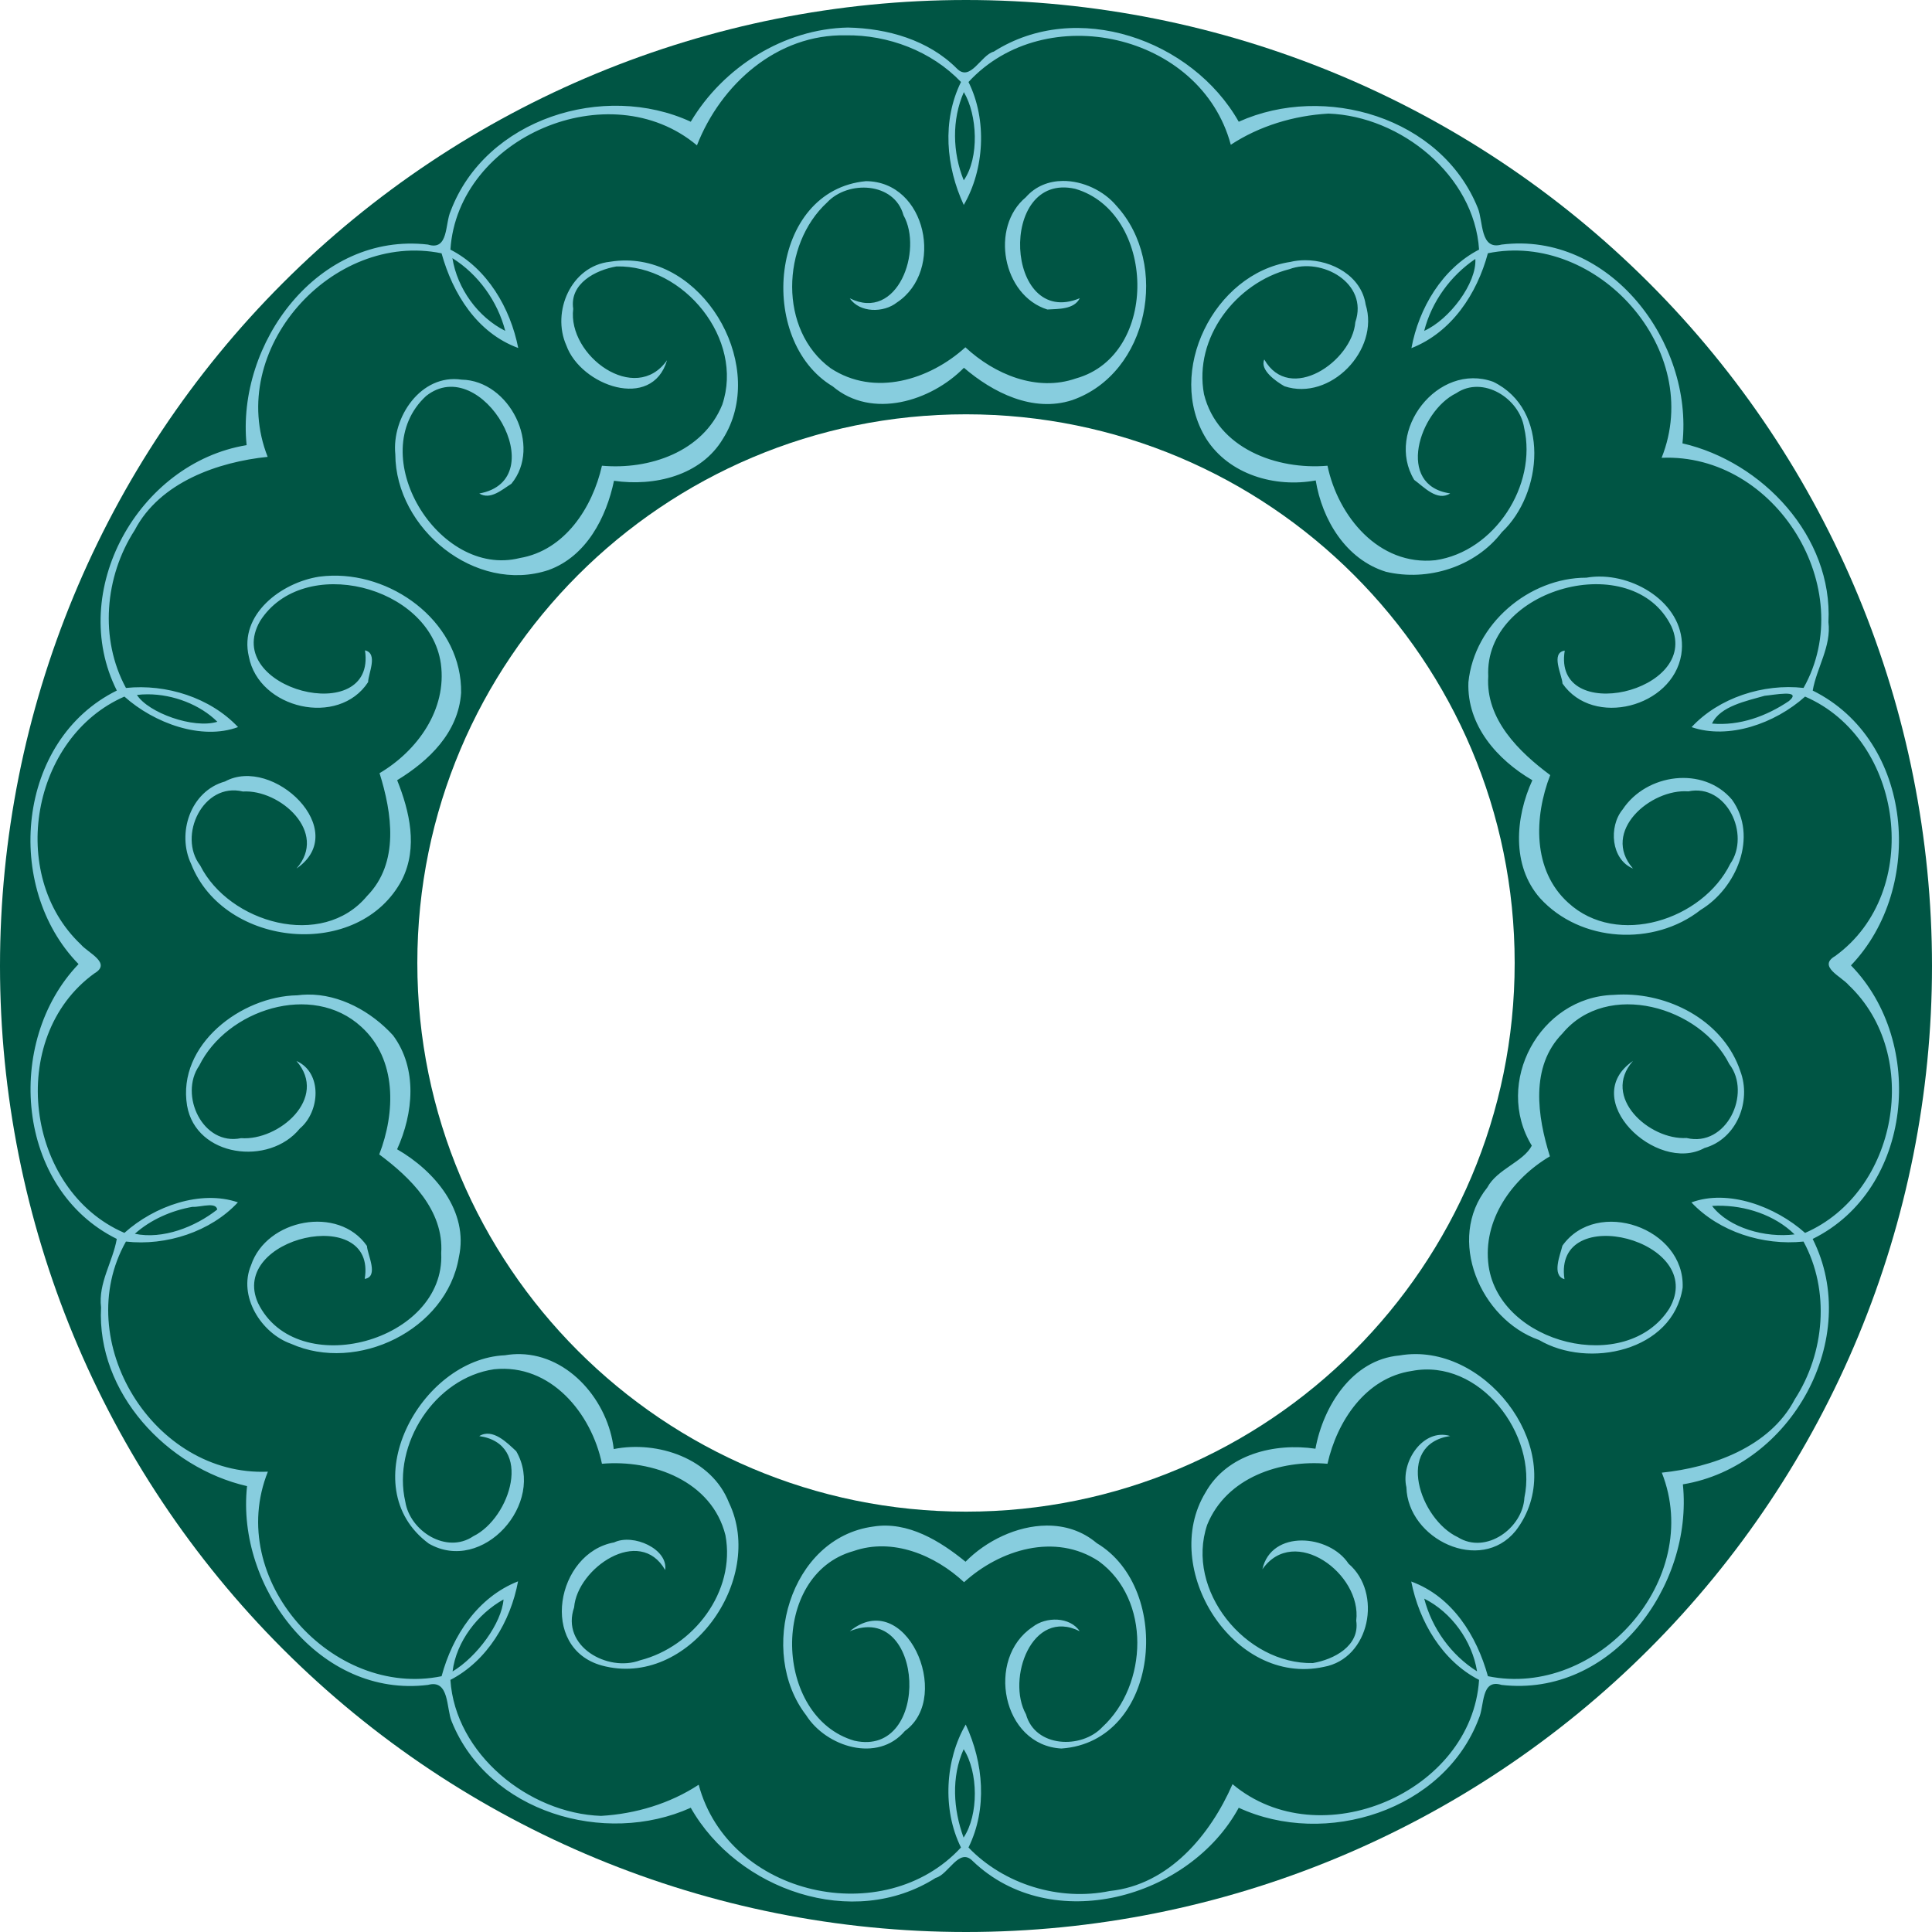
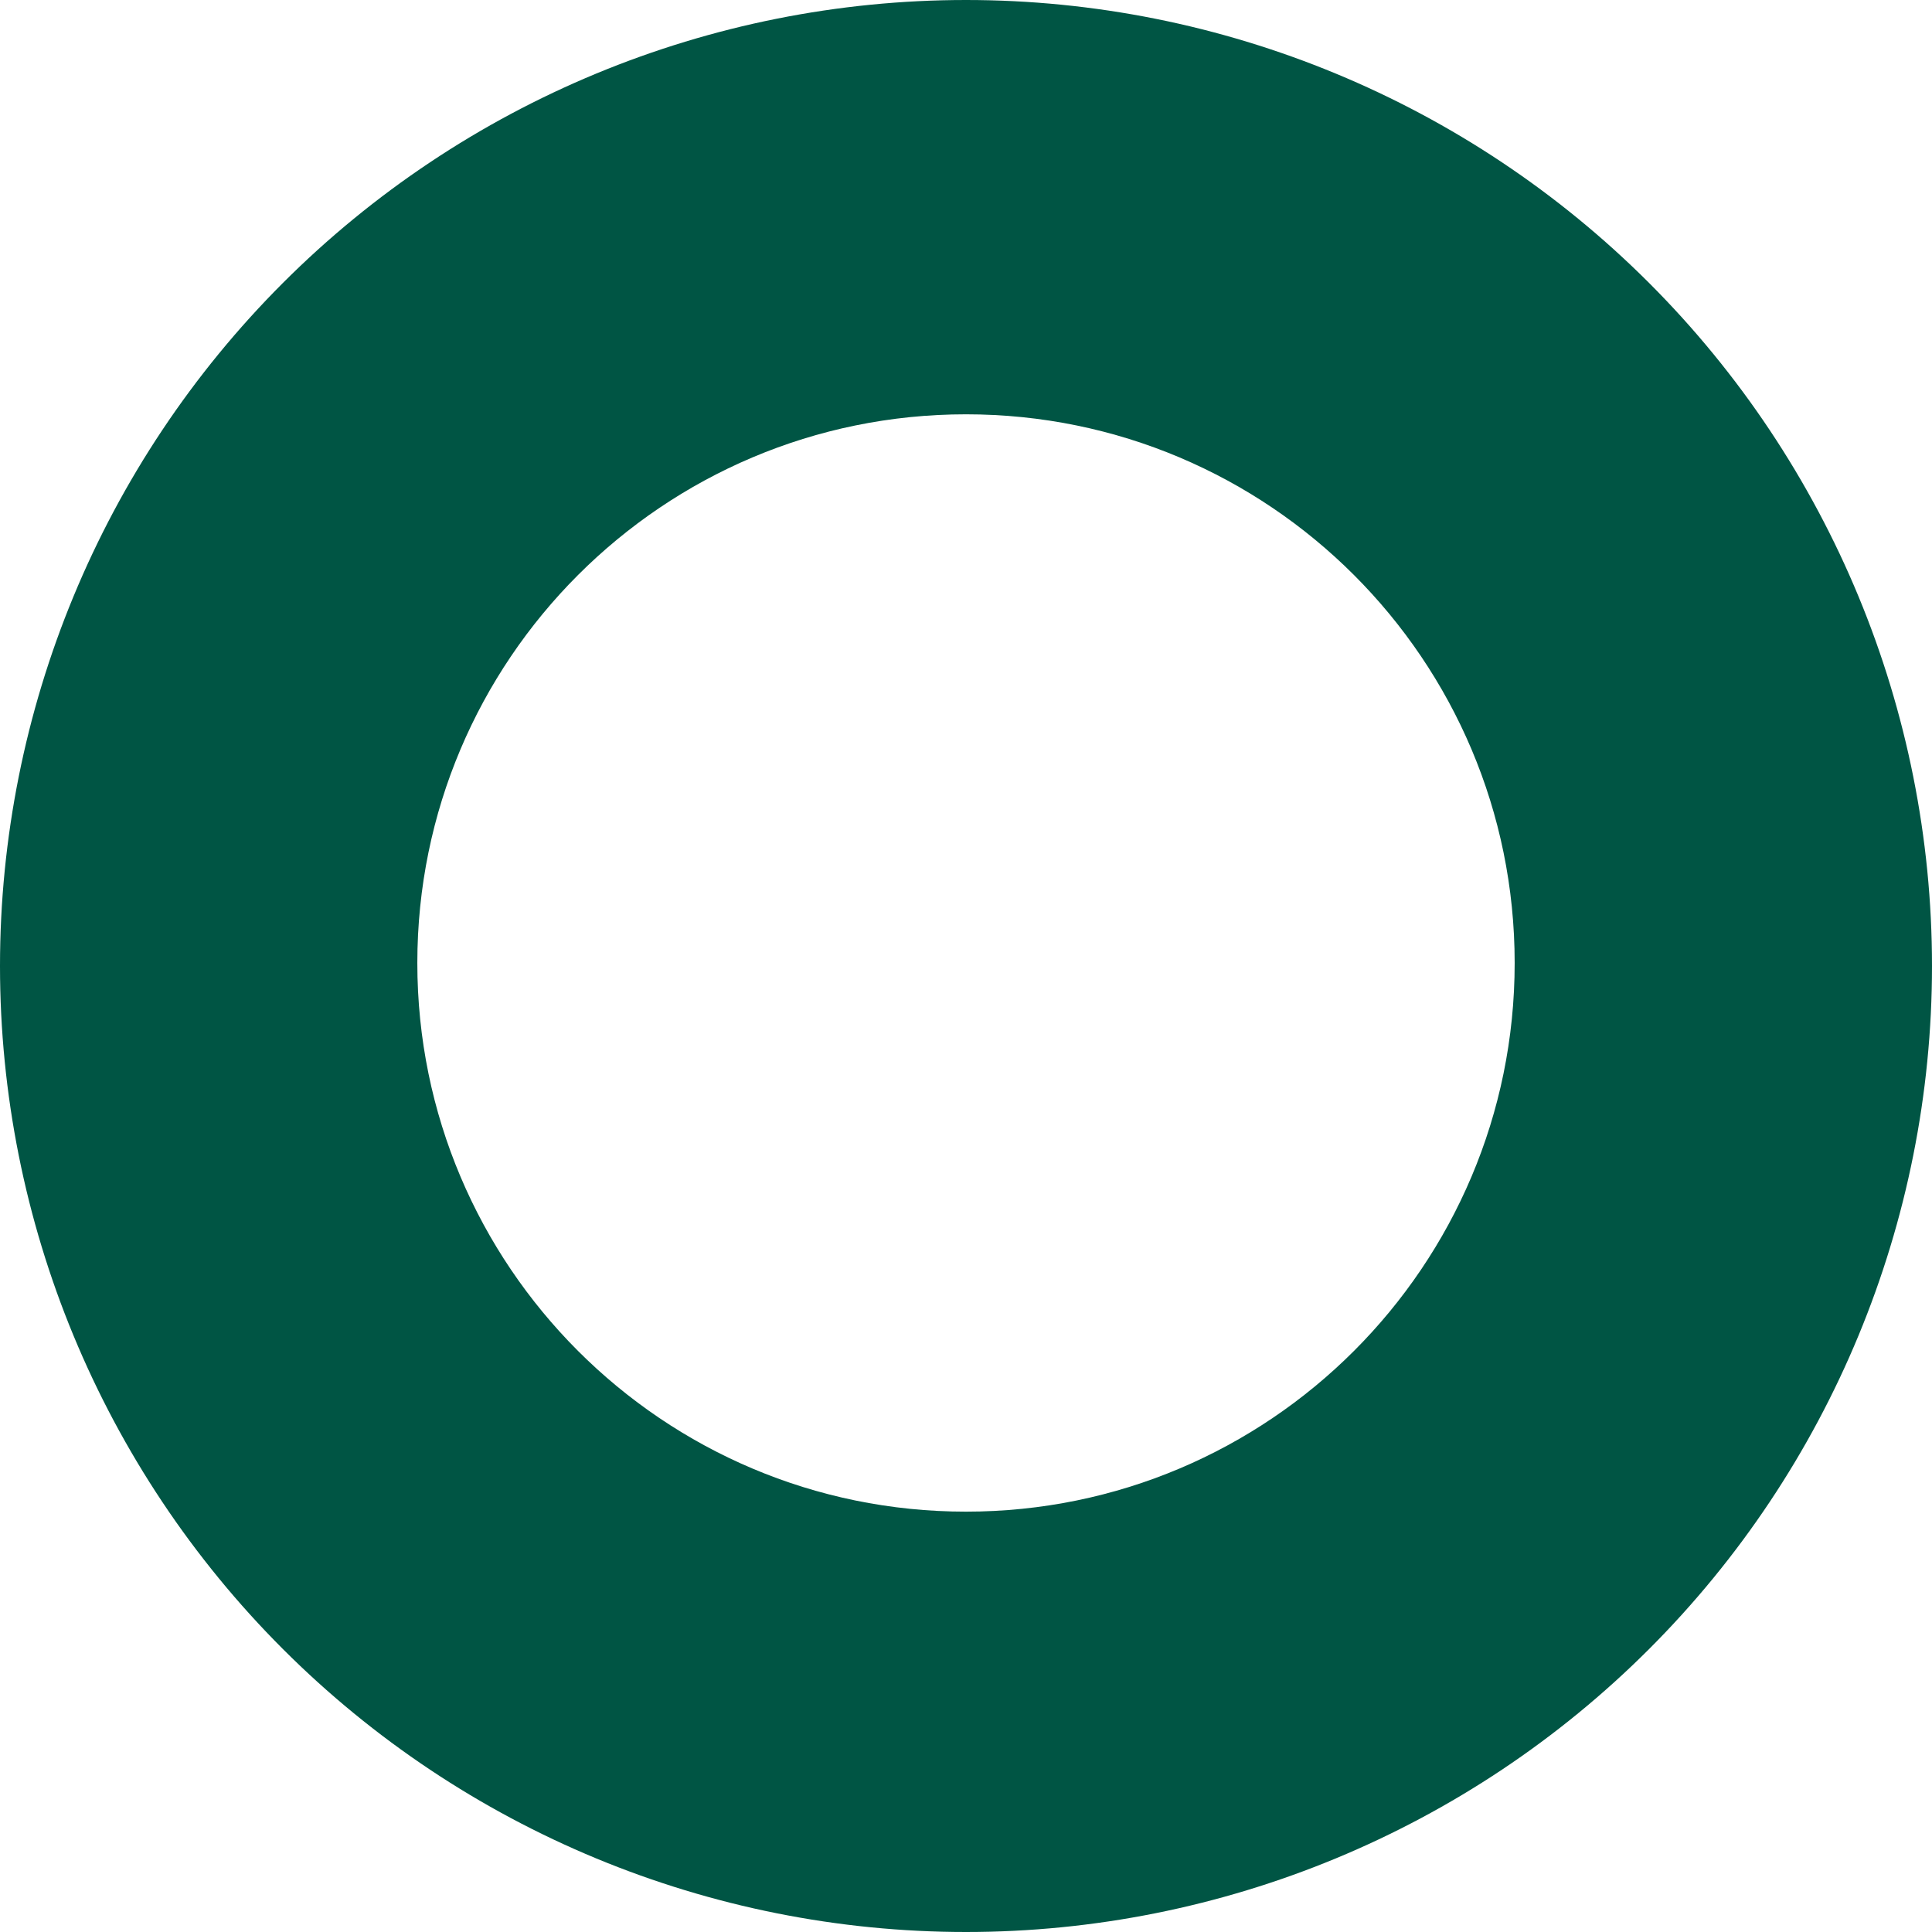
<svg xmlns="http://www.w3.org/2000/svg" width="958.8" height="958.8" version="1.1" viewBox="0 0 767.04 767.04">
  <g transform="translate(7.52 7.52)">
    <path transform="scale(.8)" d="m470-9.4c-127.14-1e-4 -249.08 50.508-338.99 140.41-89.902 89.91-140.41 211.85-140.41 338.99-5e-4 127.14 50.508 249.08 140.41 338.99 89.91 89.9 211.85 140.41 338.99 140.41s249.08-50.51 338.99-140.41c89.9-89.91 140.41-211.85 140.41-338.99s-50.51-249.08-140.41-338.99c-89.91-89.902-211.85-140.41-338.99-140.41zm0 205.61c150.38 0 272.29 121.91 272.29 272.29s-121.91 272.29-272.29 272.29-272.29-121.91-272.29-272.29 121.91-272.29 272.29-272.29z" fill="#054" />
-     <path transform="scale(.8)" d="m411.44 4.262c-31.825 0.625-61.975 19.725-78.037 46.75-43.012-19.85-101.84-1.538-119.15 44.312-2.875 6.287-0.963 19.875-11.275 16.65-54.462-6.3-95.211 48.962-89.986 99.537-53.762 8.825-89.214 72.514-64.414 121.79-49.788 24.562-56.325 97.55-19 135.75-37 38.638-31.073 111.64 18.977 136.39-1.962 11.35-9.288 21.9-7.801 33.963-2.237 42.45 32.799 79.637 72.449 88.725-5.463 50.162 36.189 105.39 89.826 98.637 10.7-2.9 8.986 11.702 11.736 18.164 18.112 45.075 76.014 62.012 118.64 42.812 23.138 40.825 80.512 60.936 121.57 34.799 6.388-1.65 11.6-15.324 18.35-8.361 39.025 37.425 107.43 18.712 132.03-26.438 43.012 19.85 101.84 1.538 119.15-44.312 2.862-6.287 0.963-19.875 11.275-16.65 54.462 6.3 95.211-48.962 89.986-99.537 53.762-8.825 89.214-72.514 64.414-121.79 49.788-24.562 56.325-97.55 19-135.75 37-38.638 31.073-111.64-18.977-136.39 1.962-11.35 9.288-21.9 7.801-33.963 2.237-42.45-32.799-79.637-72.449-88.725 5.463-50.162-36.189-105.39-89.826-98.637-10.7 2.9-8.999-11.702-11.736-18.164-18.112-45.075-76.014-62.012-118.64-42.812-23.138-40.825-80.512-60.936-121.57-34.799-6.388 1.637-11.6 15.311-18.35 8.361-14.15-14.181-34.45-19.894-54-20.306zm-1.09 3.863c21.038-0.275 42.537 7.85 57.162 23.162-9.475 19.262-7.463 41.988 1.375 61.025 10.188-17.5 11.739-42.149 2.352-61.012 38.025-41.3 115.3-24.288 130.17 31.137 14.25-9.363 31.325-14.488 48.475-15.463 35.925 1.262 72.351 30.776 74.738 67.488-18.325 9.475-29.887 29.025-33.574 48.912 20.038-7.888 32.537-26.988 37.949-47.088 54.262-11.1 107.58 48.101 86.213 101.51 56.775-2.425 98.088 65.062 70.438 114.2-19.988-2.263-42.088 4.9-55.562 19.463 18.4 6.3 41.399-1.775 56.324-15.162 49.125 21.2 58.888 96.962 14.9 128.79-8.8 5.138 3.213 10.174 6.738 14.387 36.662 34.7 24.324 102.98-21.639 122.99-14.788-13.225-38.288-21.839-56.4-15.139 13.788 14.638 35.588 21.513 55.625 19.426 13.212 24.312 10.564 55.275-4.336 78.287-12.475 23.938-41.563 33.888-65.988 36.4 21 53.125-32.138 112.14-86.301 101.01-5.537-20.012-17.611-39.499-38.049-46.986 3.913 19.812 15.3 39.387 33.662 48.824-3.65 55.75-78.975 88.138-122.35 51.738-11.012 25.225-31.613 50-60.9 53.025-24.988 5.15-52.449-3.2-70.137-21.588 9.475-19.275 7.463-41.988-1.375-61.025-10.188 17.488-11.739 42.137-2.352 61.012-38.025 41.3-115.3 24.288-130.17-31.137-14.25 9.363-31.337 14.475-48.475 15.463-35.925-1.262-72.351-30.776-74.738-67.488 18.325-9.488 29.887-29.025 33.574-48.912-20.038 7.888-32.537 26.988-37.949 47.088-54.262 11.1-107.58-48.101-86.213-101.51-56.775 2.425-98.088-65.062-70.438-114.2 19.988 2.263 42.075-4.9 55.563-19.463-18.4-6.3-41.412 1.775-56.324 15.162-49.127-21.19-58.89-96.95-14.902-128.78 8.8-5.138-3.213-10.187-6.738-14.387-36.663-34.7-24.324-102.98 21.639-122.99 14.788 13.225 38.288 21.839 56.4 15.139-13.802-14.63-35.589-21.51-55.627-19.42-13.212-24.31-10.564-55.27 4.336-78.29 12.475-23.93 41.563-33.89 65.991-36.4-21-53.125 32.138-112.14 86.301-101.01 5.537 20.012 17.611 39.499 38.049 46.986-3.913-19.812-15.312-39.387-33.662-48.824 3.65-55.75 78.975-88.138 122.35-51.738 11.862-30.338 39.762-55.312 73.875-54.6zm58.576 28.188c6.7 11.188 7.811 32.488-0.039 43.775-5.588-13.725-5.986-30.113 0.039-43.775zm49.098 44.08c-6.824 0.065-13.43 2.5-18.336 8.096-17.825 14.825-11.588 48.748 10.688 55.711 5.5-0.338 13.213 0.05 16.088-5.6-37.225 15.462-40.887-62.999-2.287-54.299 40 11.625 42.161 82.462 0.398 94.1-19.475 6.8-40.475-2.039-54.875-15.451-17.788 16.162-45.125 24.7-66.812 10.438-26-18.888-24.486-61.461-1.836-82.299 10.4-11.125 33.399-10.213 37.924 6.324 9.775 17.425-2.913 53.062-26.65 41.225 4.862 7.225 16.714 7.351 23.389 2.076 23.762-15.7 14.813-59.988-15.35-60.213-48.075 4.525-54.312 79.225-16.5 101.85 19.475 16.5 48.811 7.364 65.111-9.236 14.275 12.25 34.188 22.411 53.738 16.049 38.062-13.3 48.424-67.412 22.012-96.35-6.286-7.548-16.727-12.514-26.701-12.42zm-302.91 38.317c12.9 8.1 22.4 21.375 26.225 36.088-13.6-6.8-23.812-21.038-26.225-36.088zm507.66 0.4c0.713 11.988-12.787 30.025-25.387 35.688 3.712-14.462 13.037-27.35 25.387-35.688zm-84.549 0.621c-2.51 9e-3 -4.988 0.293-7.352 0.865-37.725 5.75-62.124 54.625-41.674 87.725 11.325 17.862 34.275 24.439 54.35 20.701 3.2 19.538 14.962 39.162 34.824 45.324 20.812 4.95 44.426-2.437 57.551-19.637 20.312-19.075 24.1-60.851-4.287-74.639-27.475-9.925-53.901 24.412-39.201 48.688 4.775 3.45 11.402 10.876 17.852 6.701-27.162-3.875-15.463-40.713 2.975-49.713 13.262-8.988 31.4 2.563 33.713 17.088 6.612 28.612-14.688 61.537-44.051 65.787-28.125 2.925-48.325-21.888-53.525-46.9-25.125 2.2-54.587-8.575-61.287-35.475-5.225-28.038 15.925-55.338 42.375-62.062 16-6.013 39.4 6.913 32.725 26.275-1.562 19.475-32.55 40.7-45.188 18.537-2.337 5.225 5.888 10.95 10.025 13.287 22.7 7.575 47.362-18.012 40.287-40.537-2.099-14.08-16.559-22.064-30.111-22.016zm-336.67 0.131c-2.699-0.03-5.447 0.174-8.234 0.635-19.35 2.087-29.1 24.888-21.65 41.551 7.15 19.9 42.462 32.7 49.975 7.312-15.75 22.45-49.487-2.288-46.574-25.488-1.887-12.575 11.124-19.288 21.512-21.051 33.362-0.738 63.475 36.113 52.438 68.65-9.562 23.462-36.275 32.35-59.688 30.25-4.7 20.75-18.399 42.051-40.824 45.826-40.512 10.125-77.675-51.614-46.463-80.414 27.612-21.925 64.05 41.525 26.4 48.375 5.537 3.362 11.262-1.899 15.938-4.824 15.4-18.675-0.912-51.301-24.725-51.676-20.138-3-34.738 18.712-32.875 37.062 0.15 37 39.825 69.364 75.975 57.451 18.862-6.775 28.749-26.164 32.549-44.326 19.962 2.913 43.175-2.475 54.125-20.938 21.762-34.582-7.398-87.939-47.877-88.396zm-146.17 156.43c-2.138 0.048-4.274 0.213-6.398 0.498-18.788 2.9-39.838 18.712-34.9 39.625 4.95 26.062 44.562 35.139 59.199 12.701 0.075-4.263 5.114-14.2-1.549-15.775 5.825 38.938-71.664 19.311-52.039-14.576 21.262-33.4 84.15-17.699 89.688 21.176 3.125 22.812-11.711 43.313-30.424 54.363 6.162 19.662 10 44.473-6.213 60.961-22.225 26.75-68.525 13.325-82.812-15.188-11.275-14.662 1.474-41.449 21.199-36.674 18.4-1.125 42.489 20.237 26.602 38.225 27.5-18.812-11.688-56.249-35.488-43.199-17.138 4.75-24.075 25.711-16.75 41.023 16.325 41.55 83.55 48.088 104.69 7.562 7.875-15.962 3.699-33.712-2.488-49.225 15.788-9.625 30.376-23.637 31.738-43.324 0.539-33.574-31.979-58.899-64.051-58.174zm628.9 0.434c-2.166 8e-3 -4.307 0.193-6.391 0.564-28.475-0.037-55.662 22.987-58.562 51.912-0.812 21.338 14.274 38.439 31.736 48.602-8.463 18.462-10.436 42.312 3.789 58.5 20.05 22.075 56.512 24.112 79.699 5.875 17.788-10.738 28.762-36.451 15.574-54.738-14.238-16.838-42.45-12.962-54.25 4.863-7.05 8.512-5.775 24.849 5.125 29.324-16.038-18.425 8.789-39.688 27.477-38.301 19.038-3.975 30.888 21.401 20.812 35.926-13.675 27.85-56.112 41.712-80.438 19.35-17.862-16.162-16.926-42.687-8.926-63.35-15.288-11.35-32.15-27.626-30.75-48.988-2.163-43.9 71.838-63.987 90.9-24.787 14.775 32.7-59.162 49.338-52.938 12-7.2 1.1-1.351 12-1.113 16.35 15.3 22.025 54.6 11.738 58.938-14.312 3.523-22.52-19.747-38.871-40.684-38.789zm92.279 58.117c3.364-0.052 5.337 0.68 1.855 3.648-11.188 7.562-24.538 12.412-38.176 11.199 3.975-8.637 17.138-11.213 26.113-13.801 2.087-0.163 6.843-0.995 10.207-1.047zm-812.61 0.32c12.712 0.013 26.006 5.183 34.516 13.627-11.825 3.65-34.237-4.463-39.912-13.312 1.777-0.214 3.58-0.316 5.396-0.314zm732.31 148.98c-1.634-7e-5 -3.264 0.062-4.885 0.188-36.725 1.062-59.598 43.639-40.586 74.826-4.162 8.062-17.188 11.588-22.088 20.775-20.625 25.6-3.362 65.536 25.688 75.674 24.388 14.388 66.424 5.688 71.262-25.975 1.188-29.662-42.561-44.887-59.674-20.824-0.963 4.263-5.539 14.774 1.023 16.611-5.825-38.95 71.664-19.311 52.039 14.576-21.262 33.4-84.15 17.699-89.688-21.176-3.125-22.812 11.711-43.313 30.424-54.363-6.162-19.662-10-44.473 6.213-60.961 22.225-26.75 68.525-13.325 82.812 15.188 11.275 14.662-1.487 41.449-21.199 36.674-18.4 1.125-42.489-20.25-26.602-38.225-27.5 18.812 11.688 56.237 35.488 43.199 15.95-4.475 23.45-23.249 17.775-38.174-8.004-23.988-33.488-38.013-58.004-38.014zm-653.13 0.033c-1.668 0.025-3.342 0.145-5.016 0.367-27.862 0.45-59.701 24.601-54.676 54.764 4.412 25.575 40.777 30.149 55.977 11.324 9.963-8.3 11.338-27.688-1.688-33.5 16.038 18.425-8.802 39.688-27.477 38.301-19.036 3.97-30.886-21.41-20.811-35.93 13.675-27.85 56.113-41.712 80.438-19.35 17.862 16.162 16.926 42.687 8.926 63.35 15.288 11.35 32.15 27.626 30.75 48.988 2.163 43.9-71.838 63.987-90.9 24.787-14.775-32.7 59.162-49.338 52.938-12 7.2-1.1 1.338-12.012 1.113-16.35-14.088-20.338-49.889-13.4-57.514 9.562-6.525 15.35 5.013 33.775 19.863 39 32.712 14.612 77.213-6.764 83.275-43.014 5.025-22.725-12.037-42.825-30.662-53.525 8.1-17.812 10.225-40.049-2.025-56.549-10.728-11.759-26.383-20.468-42.51-20.23zm-48.785 104.57c2.11-0.06 3.789 0.36 4.057 2.121-11.012 8.675-27.049 14.923-40.887 12.023 7.875-7.037 18.224-11.562 28.637-13.375 2.053 0.176 5.48-0.692 8.193-0.77zm748.66 0.223c13.816-0.166 28.328 4.578 38.184 14.223-14.388 1.8-32.488-3.075-40.938-14.125 0.913-0.055 1.833-0.087 2.754-0.098zm-149.79 73.623c-2.711-8e-3 -5.446 0.217-8.186 0.699-23.488 2.125-37.774 25.301-41.611 46.264-20.225-3-43.9 2.698-54.562 21.711-22.85 37.55 13.686 96.264 58.648 86.576 23.088-4.125 29.213-36.85 12.338-51.225-9.5-14.55-38.337-17.089-42.762 2.773 15.75-22.462 49.487 2.276 46.574 25.488 1.887 12.562-11.124 19.288-21.512 21.051-33.362 0.725-63.475-36.113-52.438-68.65 9.562-23.462 36.275-32.35 59.688-30.25 4.737-21.1 18.899-42.662 41.824-46.062 33.625-6.5 62.563 31.563 55.9 62.838-0.75 15.05-18.999 28.411-33.012 19.674-18.875-8.812-31.476-45.999-3.826-50.236-13.475-4.013-24.65 12.887-21.725 25.449 0.675 25.8 36.75 43.175 54.25 21.588 26.613-34.688-8.923-87.568-49.59-87.688zm-444.34 0.014c-2.516-0.056-5.086 0.128-7.697 0.574-42.262 1.85-75.976 65.162-37.801 93.449 26.738 15.412 58.35-20.113 43.4-45.838-4.45-4.125-11.688-11.6-18.338-7.5 27.162 3.862 15.463 40.713-2.975 49.713-13.262 8.988-31.4-2.563-33.713-17.088-6.612-28.612 14.688-61.537 44.051-65.787 28.125-2.925 48.325 21.888 53.525 46.9 25.125-2.2 54.587 8.562 61.287 35.475 5.213 28.038-15.938 55.338-42.375 62.062-16 6.013-39.4-6.913-32.725-26.275 1.562-19.475 32.538-40.712 45.188-18.537 1.538-10.425-15.863-18.249-25.338-13.699-28.712 5.15-37.524 52.373-6.137 61.086 42.975 11.7 81.574-42.561 63.111-80.861-8.625-21.925-35.4-30.863-57.162-26.551-2.685-23.653-21.98-46.577-46.303-47.123zm261.14 85.094c-14.782 0.108-30.062 7.566-40.25 17.941-12.475-10.188-28.614-20.249-45.826-17.449-41.512 5.625-57.498 62.2-33.273 93.625 9.95 15.725 35.512 23.812 49 7.824 24.325-17.3-0.164-71.774-27.389-49.486 37.225-15.462 40.887 62.999 2.287 54.299-40-11.625-42.161-82.462-0.398-94.1 19.475-6.8 40.475 2.039 54.875 15.451 17.788-16.162 45.125-24.7 66.812-10.438 26 18.888 24.486 61.461 1.836 82.299-10.4 11.112-33.399 10.213-37.924-6.324-9.775-17.425 2.913-53.062 26.65-41.225-4.862-7.225-16.714-7.351-23.389-2.076-23.362 15.575-15.212 58.701 14.312 60.301 48.838-3.375 55.737-79.175 17.537-101.94-7.303-6.188-15.992-8.77-24.861-8.705zm187.38 36.254c13.588 6.8 23.812 21.038 26.225 36.088-12.912-8.1-22.4-21.375-26.225-36.088zm-456.91 0.41c-0.925 11.812-13.15 28.424-25.287 35.736 1.812-14.838 12.5-28.611 25.287-35.736zm228.35 74.324c7.25 11.225 7.538 32.587-0.037 43.85-5.112-13.975-6.175-30.037 0.037-43.85z" fill="#87cdde" />
  </g>
</svg>